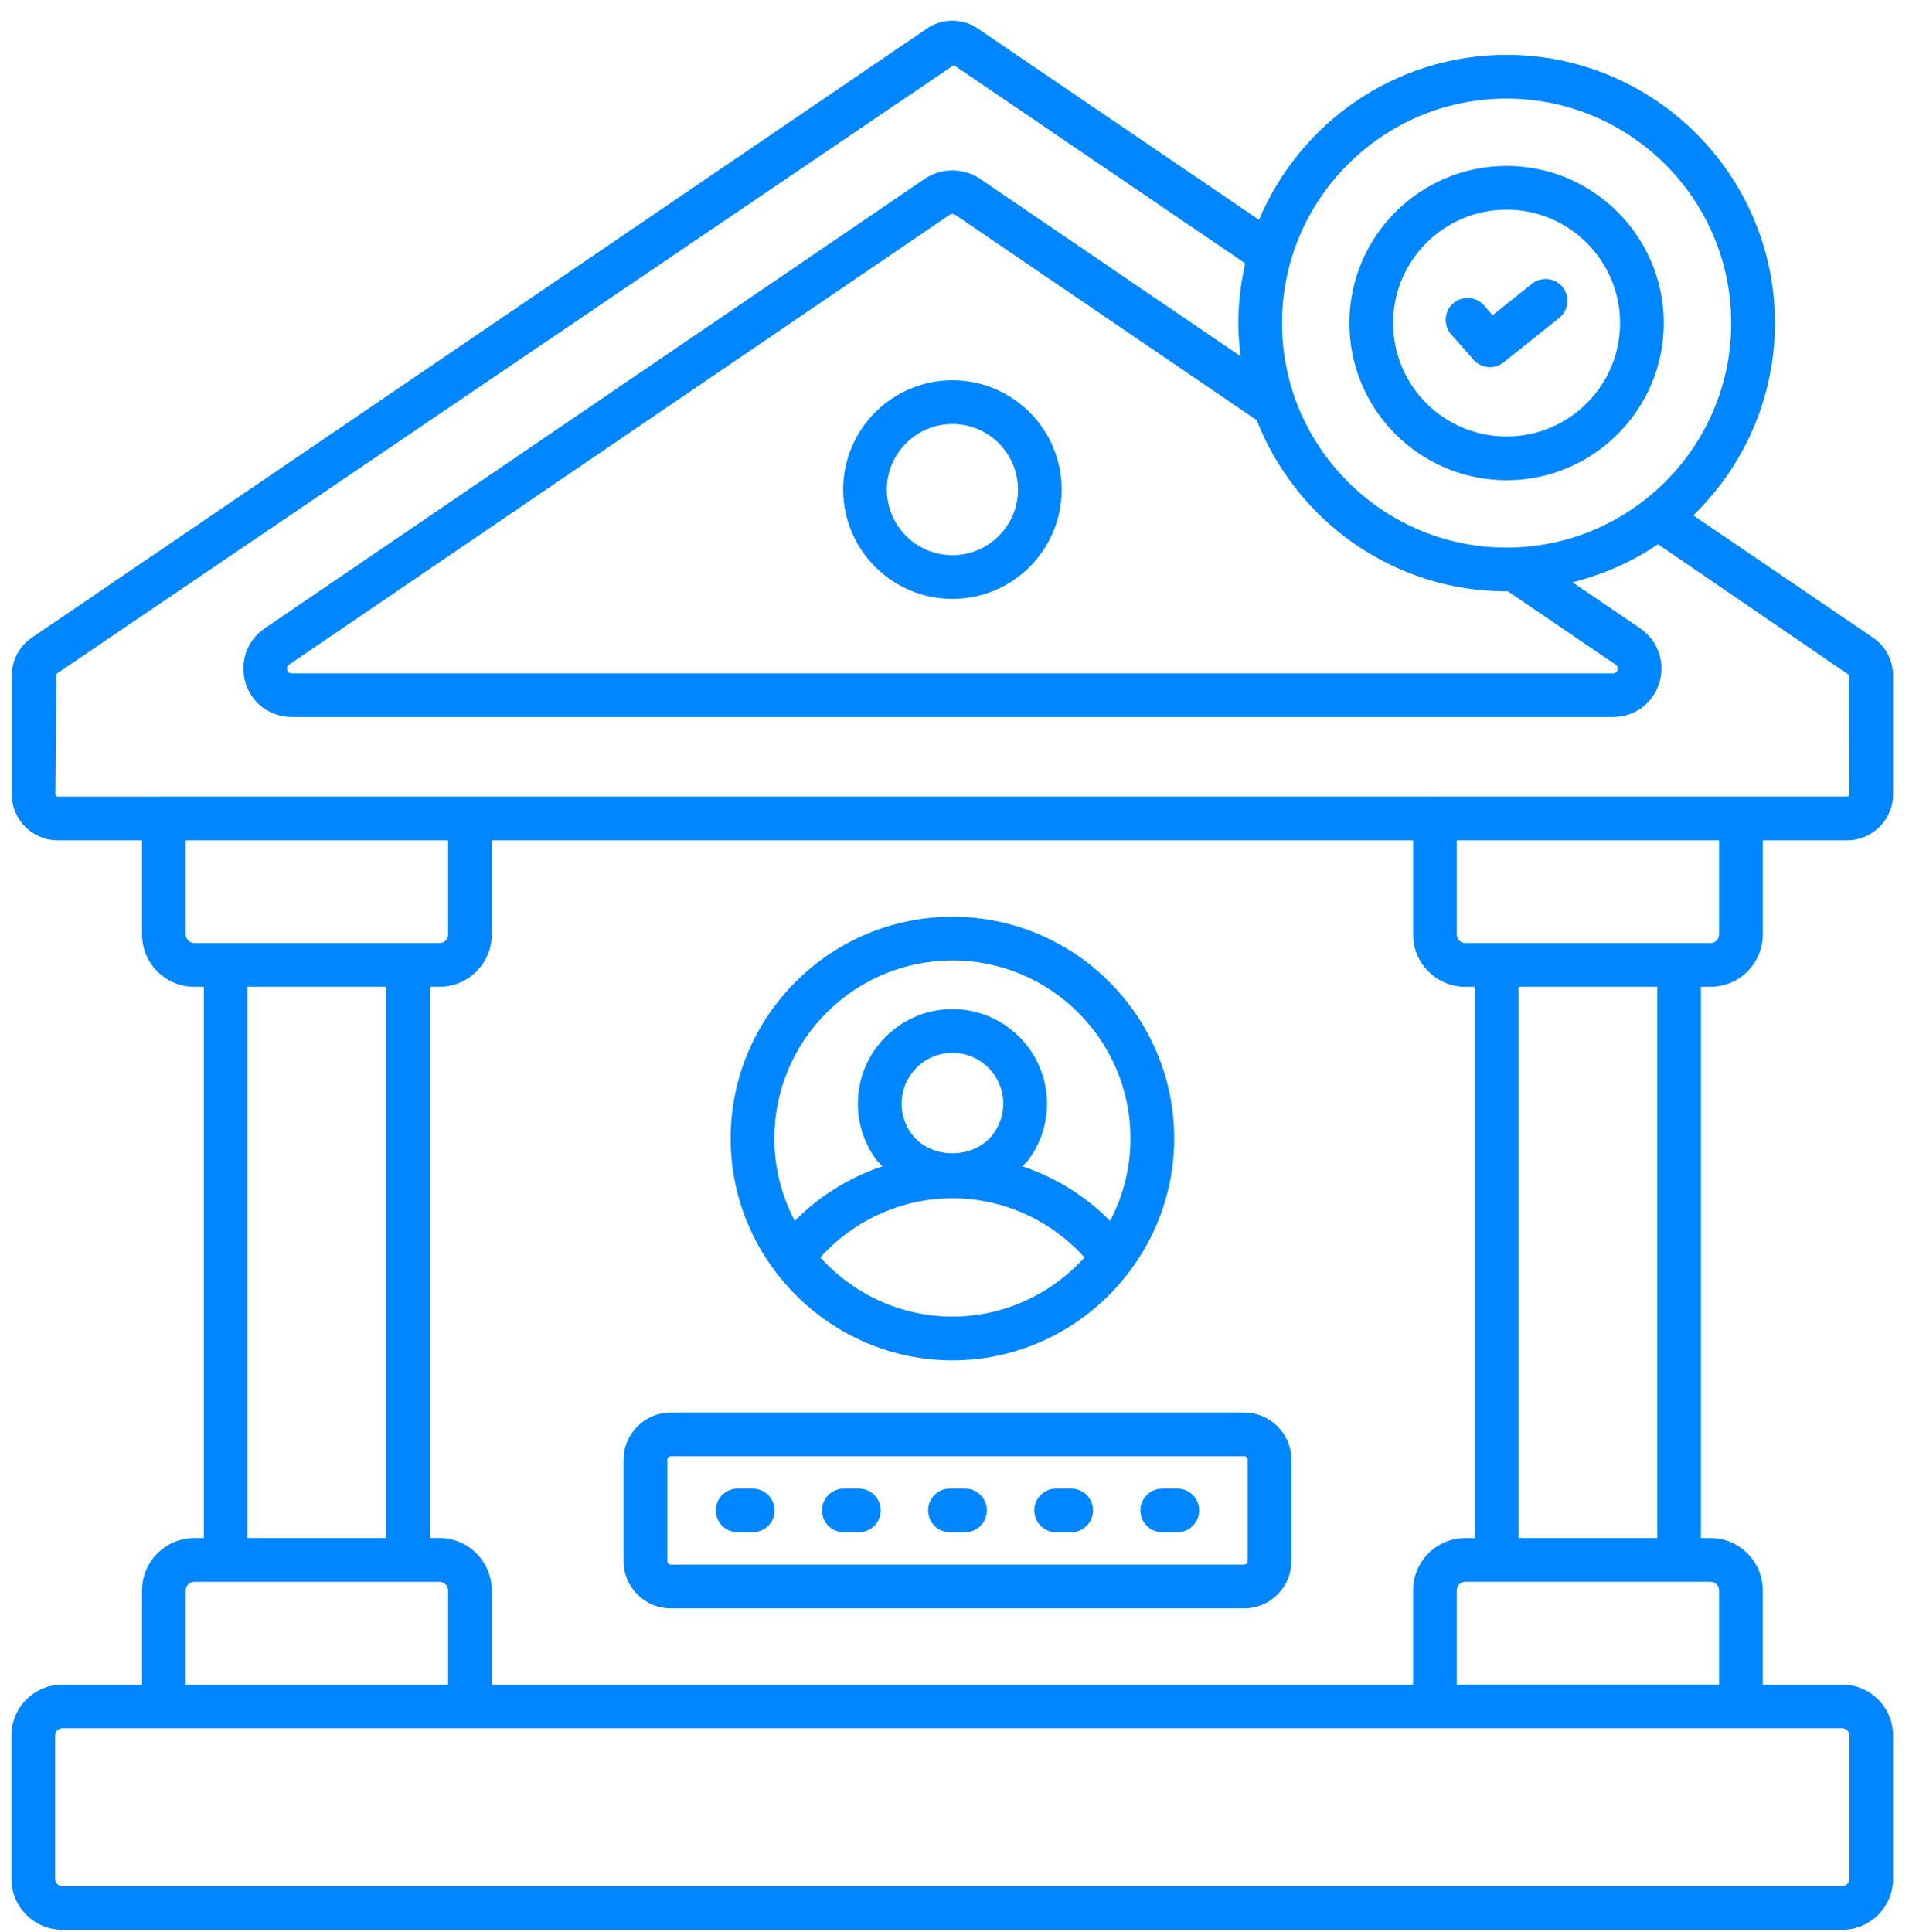
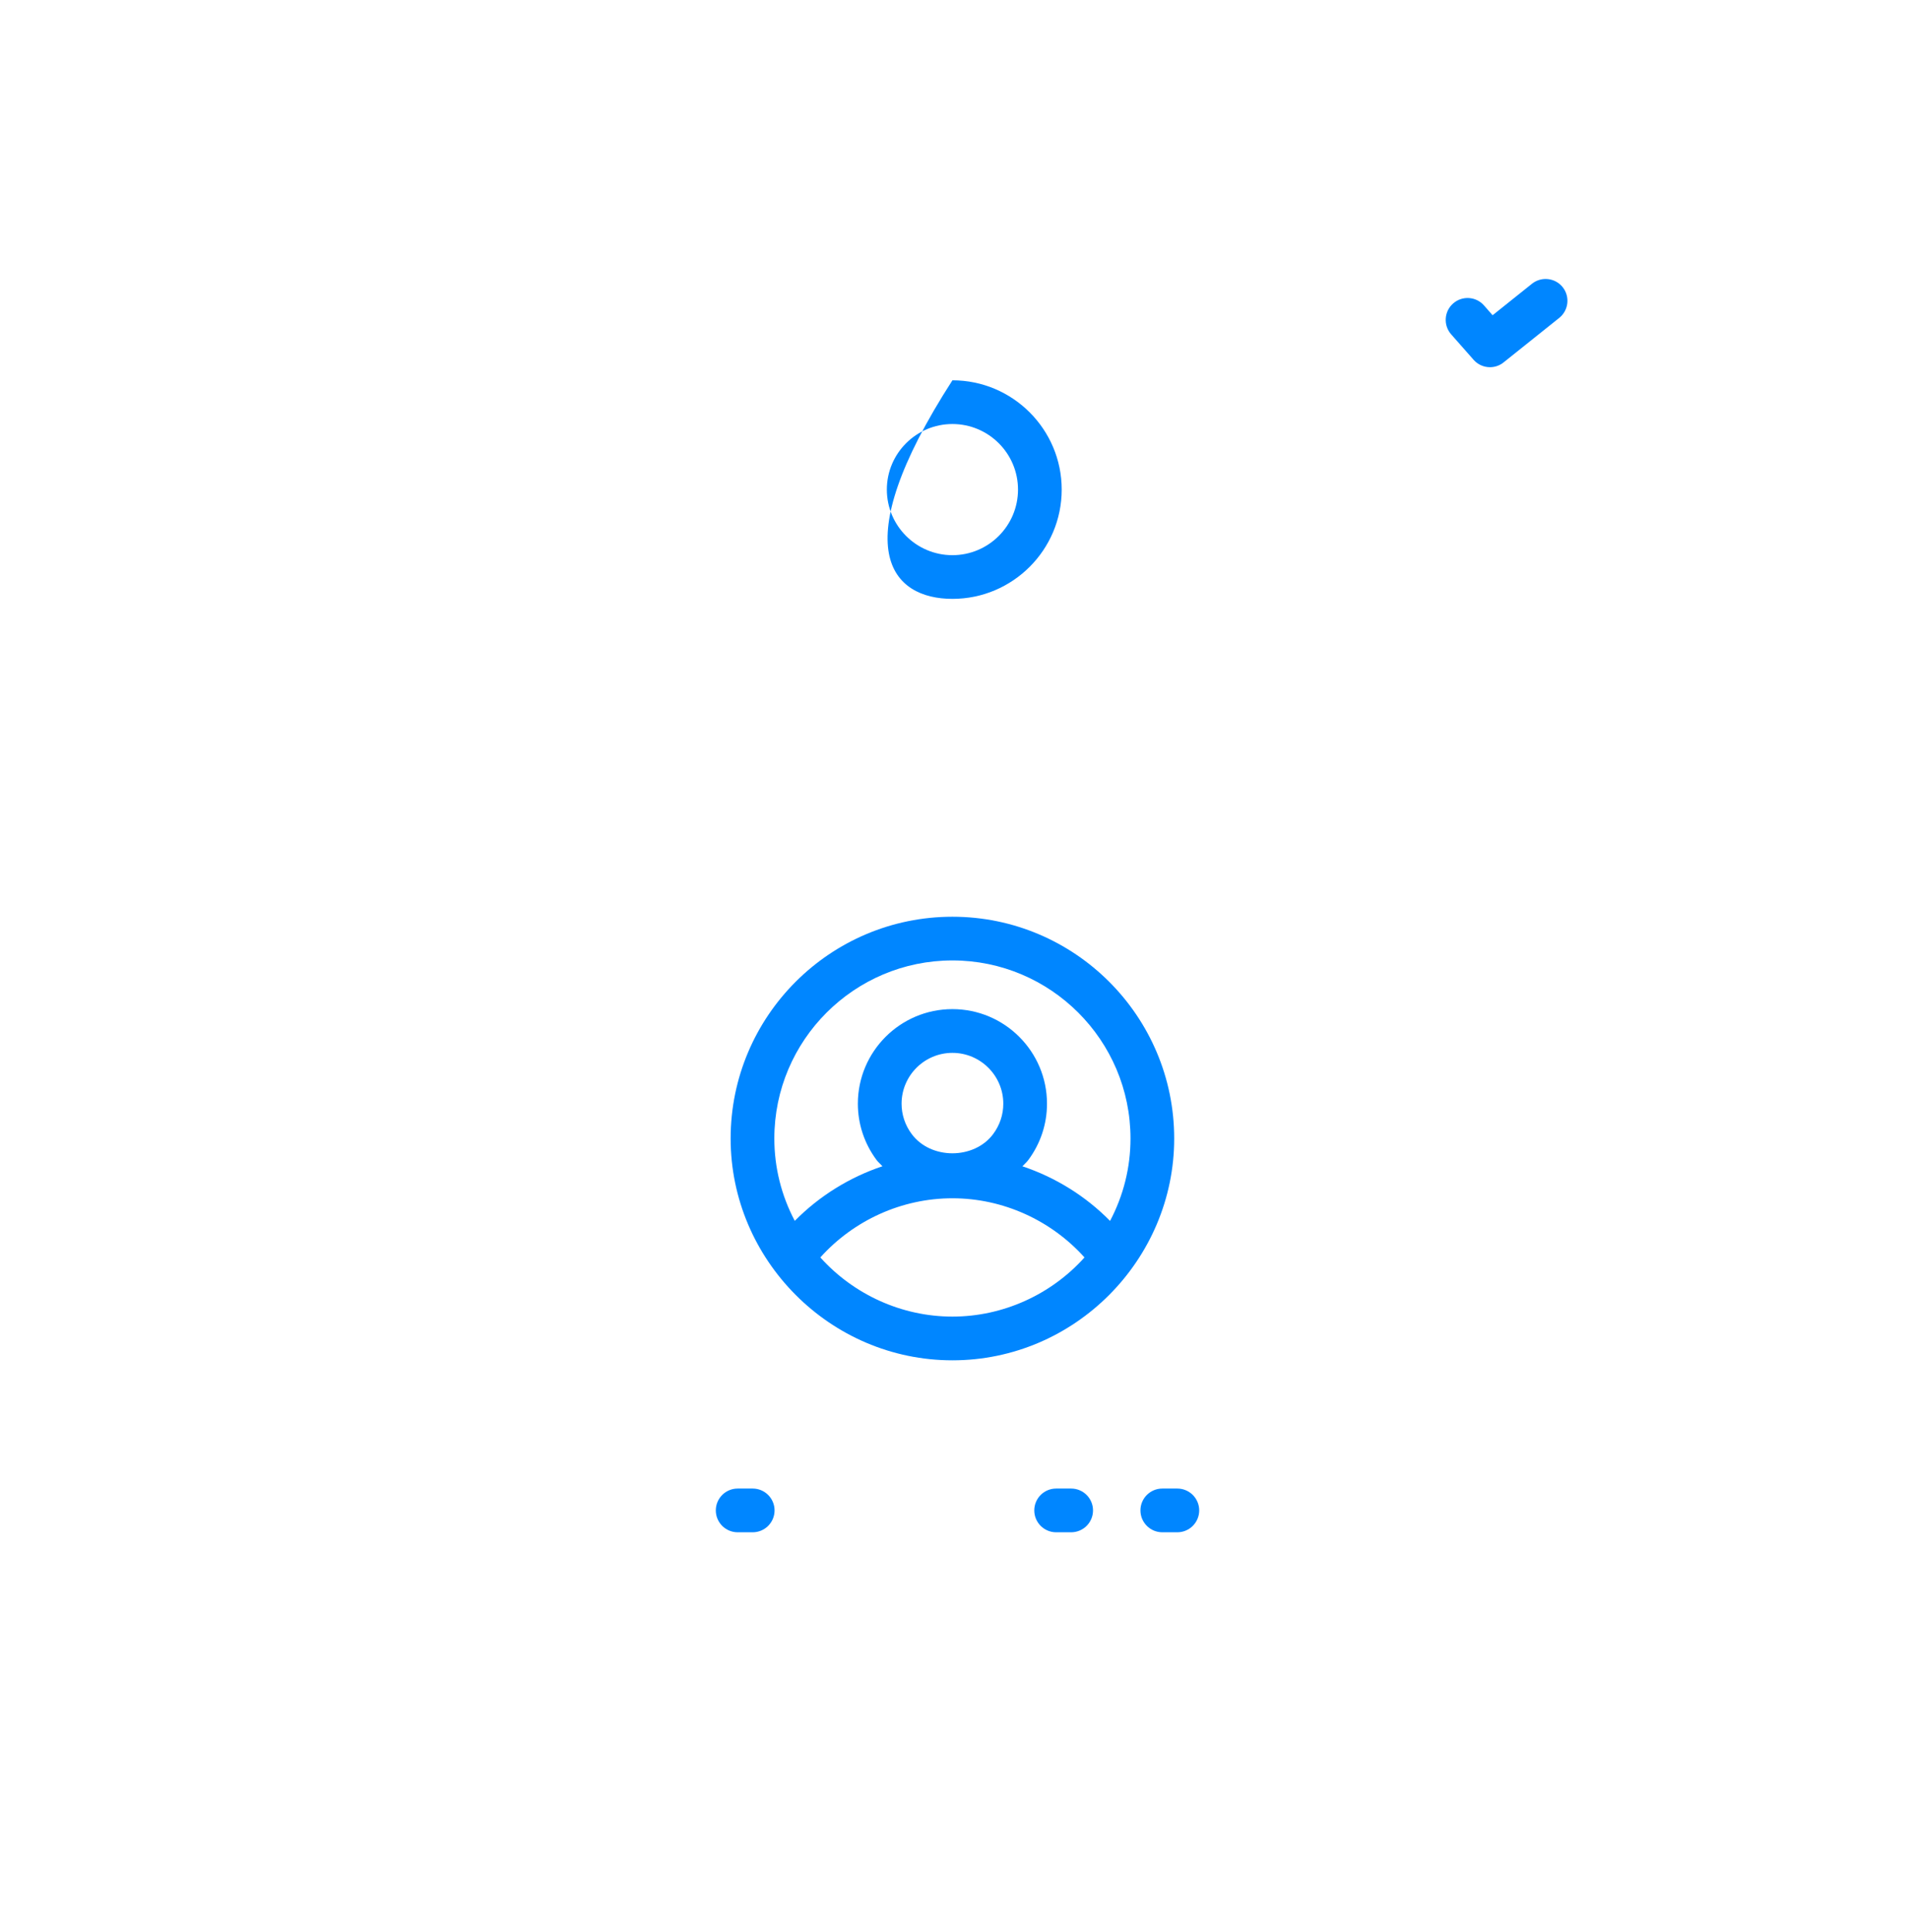
<svg xmlns="http://www.w3.org/2000/svg" width="82" height="83" viewBox="0 0 82 83" fill="none">
-   <path d="M40.911 16.335C38.322 16.335 36.217 18.441 36.217 21.029C36.217 23.618 38.322 25.723 40.911 25.723C43.5 25.723 45.605 23.618 45.605 21.029C45.605 18.441 43.5 16.335 40.911 16.335ZM40.911 23.846C39.358 23.846 38.094 22.583 38.094 21.029C38.094 19.476 39.358 18.213 40.911 18.213C42.465 18.213 43.728 19.476 43.728 21.029C43.728 22.583 42.463 23.846 40.911 23.846Z" fill="#0086FF" />
+   <path d="M40.911 16.335C36.217 23.618 38.322 25.723 40.911 25.723C43.5 25.723 45.605 23.618 45.605 21.029C45.605 18.441 43.5 16.335 40.911 16.335ZM40.911 23.846C39.358 23.846 38.094 22.583 38.094 21.029C38.094 19.476 39.358 18.213 40.911 18.213C42.465 18.213 43.728 19.476 43.728 21.029C43.728 22.583 42.463 23.846 40.911 23.846Z" fill="#0086FF" />
  <path d="M31.686 65.815H32.332C32.85 65.815 33.271 65.394 33.271 64.876C33.271 64.358 32.85 63.937 32.332 63.937H31.686C31.168 63.937 30.747 64.358 30.747 64.876C30.747 65.394 31.168 65.815 31.686 65.815Z" fill="#0086FF" />
-   <path d="M36.246 65.815H36.892C37.411 65.815 37.831 65.394 37.831 64.876C37.831 64.358 37.411 63.937 36.892 63.937H36.246C35.728 63.937 35.308 64.358 35.308 64.876C35.308 65.394 35.728 65.815 36.246 65.815Z" fill="#0086FF" />
-   <path d="M40.806 65.815H41.452C41.97 65.815 42.391 65.394 42.391 64.876C42.391 64.358 41.97 63.937 41.452 63.937H40.806C40.288 63.937 39.867 64.358 39.867 64.876C39.867 65.394 40.288 65.815 40.806 65.815Z" fill="#0086FF" />
  <path d="M45.366 65.815H46.011C46.53 65.815 46.95 65.394 46.95 64.876C46.95 64.358 46.53 63.937 46.011 63.937H45.366C44.847 63.937 44.427 64.358 44.427 64.876C44.427 65.394 44.847 65.815 45.366 65.815Z" fill="#0086FF" />
  <path d="M49.926 65.815H50.572C51.09 65.815 51.511 65.394 51.511 64.876C51.511 64.358 51.09 63.937 50.572 63.937H49.926C49.408 63.937 48.987 64.358 48.987 64.876C48.987 65.394 49.408 65.815 49.926 65.815Z" fill="#0086FF" />
-   <path d="M64.712 20.628C68.437 20.628 71.466 17.601 71.466 13.878C71.466 10.155 68.436 7.128 64.712 7.128C60.99 7.128 57.962 10.155 57.962 13.878C57.962 17.601 60.99 20.628 64.712 20.628ZM64.712 9.006C67.4 9.006 69.589 11.191 69.589 13.878C69.589 16.564 67.4 18.75 64.712 18.75C62.025 18.75 59.84 16.564 59.84 13.878C59.84 11.191 62.025 9.006 64.712 9.006Z" fill="#0086FF" />
-   <path d="M73.475 42.383C74.713 42.383 75.721 41.376 75.721 40.138V36.093H79.341C80.431 36.093 81.319 35.206 81.319 34.115V29.033C81.319 28.372 81.008 27.776 80.468 27.398C80.464 27.397 80.461 27.395 80.459 27.393L72.733 22.136C74.893 20.04 76.241 17.116 76.241 13.878C76.241 7.526 71.069 2.357 64.711 2.357C59.929 2.357 55.821 5.287 54.081 9.444L42.045 1.255C41.365 0.769 40.453 0.77 39.794 1.242L1.355 27.398C0.813 27.775 0.503 28.371 0.503 29.033V34.115C0.503 35.206 1.39 36.093 2.481 36.093H6.101V40.139C6.101 41.377 7.108 42.385 8.345 42.385H8.756V66.065H8.345C7.107 66.065 6.101 67.073 6.101 68.309V72.357H2.677C1.472 72.357 0.49 73.338 0.49 74.543V80.702C0.49 81.908 1.472 82.889 2.677 82.889H79.132C80.337 82.889 81.317 81.908 81.317 80.702V74.543C81.317 73.338 80.337 72.357 79.132 72.357H75.719V68.309C75.719 67.072 74.712 66.065 73.474 66.065H73.063V42.383H73.475ZM64.71 4.235C70.032 4.235 74.362 8.561 74.362 13.878C74.362 19.194 70.032 23.52 64.71 23.52C59.394 23.52 55.067 19.194 55.067 13.878C55.067 8.561 59.394 4.235 64.71 4.235ZM64.71 25.398C64.729 25.398 64.747 25.394 64.766 25.394L68.9 28.209L69.393 28.542C69.425 28.565 69.523 28.633 69.477 28.779C69.433 28.921 69.318 28.921 69.274 28.921H12.543C12.499 28.921 12.385 28.921 12.34 28.779C12.293 28.631 12.392 28.565 12.42 28.545L40.774 9.238C40.821 9.208 40.868 9.193 40.914 9.193C40.957 9.193 40.997 9.206 41.033 9.228L53.984 18.049C55.661 22.342 59.83 25.398 64.71 25.398ZM2.481 34.216C2.424 34.216 2.38 34.172 2.38 34.115L2.421 28.945L40.971 2.796L53.489 11.313C53.3 12.139 53.191 12.995 53.191 13.878C53.191 14.361 53.231 14.834 53.288 15.302L42.077 7.667C41.368 7.203 40.455 7.202 39.731 7.676L11.361 26.995C10.602 27.518 10.277 28.459 10.55 29.336C10.826 30.224 11.61 30.797 12.545 30.797H69.276C70.213 30.797 70.995 30.224 71.272 29.336C71.545 28.459 71.219 27.517 70.453 26.989L67.548 25.01C68.875 24.671 70.12 24.13 71.219 23.376L79.42 28.987L79.44 34.113C79.44 34.169 79.397 34.213 79.34 34.213C63.735 34.214 22.057 34.213 2.481 34.216ZM18.879 66.064H18.468V42.383H18.879C20.117 42.383 21.125 41.376 21.125 40.138V36.093H60.697V40.139C60.697 41.377 61.704 42.385 62.941 42.385H63.352V66.065H62.941C61.703 66.065 60.697 67.073 60.697 68.309V72.357H21.124V68.309C21.124 67.072 20.117 66.064 18.879 66.064ZM8.345 40.506C8.142 40.506 7.978 40.341 7.978 40.138V36.093H19.247V40.139C19.247 40.342 19.082 40.507 18.879 40.507C18.651 40.506 8.219 40.506 8.345 40.506ZM16.591 42.383V66.064H10.633V42.383H16.591ZM7.978 68.309C7.978 68.107 8.144 67.943 8.345 67.943H18.879C19.082 67.943 19.247 68.108 19.247 68.309V72.357H7.978V68.309ZM79.132 74.234C79.302 74.234 79.44 74.373 79.44 74.543V80.702C79.44 80.873 79.302 81.011 79.132 81.011H2.677C2.507 81.011 2.368 80.873 2.368 80.702V74.543C2.368 74.373 2.507 74.234 2.677 74.234H79.132ZM73.475 67.942C73.678 67.942 73.843 68.107 73.843 68.308V72.355H62.574V68.308C62.574 68.106 62.739 67.942 62.941 67.942C63.104 67.942 72.671 67.942 72.126 67.942H73.475ZM65.229 66.064V42.383H71.187V66.064H65.229ZM62.941 40.506C62.738 40.506 62.574 40.341 62.574 40.138V36.093H73.843V40.139C73.843 40.342 73.678 40.507 73.475 40.507C73.247 40.506 62.815 40.506 62.941 40.506Z" fill="#0086FF" />
  <path d="M40.911 58.429C46.178 58.429 50.437 54.102 50.437 48.902C50.437 43.649 46.164 39.376 40.911 39.376C35.657 39.376 31.384 43.649 31.384 48.902C31.384 54.115 35.659 58.429 40.911 58.429ZM40.911 56.551C38.742 56.551 36.675 55.61 35.237 54.01C36.674 52.41 38.742 51.469 40.911 51.469C43.081 51.469 45.148 52.412 46.584 54.01C45.148 55.609 43.081 56.551 40.911 56.551ZM38.727 47.407C38.727 46.203 39.707 45.223 40.911 45.223C42.115 45.223 43.096 46.203 43.096 47.407C43.096 47.875 42.947 48.325 42.664 48.706C41.844 49.814 39.976 49.814 39.159 48.706C38.876 48.325 38.727 47.875 38.727 47.407ZM33.261 48.902C33.261 44.684 36.693 41.253 40.911 41.253C45.129 41.253 48.56 44.684 48.56 48.902C48.56 50.146 48.258 51.35 47.682 52.441C46.626 51.369 45.333 50.569 43.917 50.095C44.001 50.002 44.098 49.923 44.173 49.822C44.697 49.114 44.973 48.279 44.973 47.406C44.973 45.165 43.151 43.344 40.911 43.344C38.67 43.344 36.849 45.166 36.849 47.406C36.849 48.279 37.126 49.114 37.649 49.821C37.724 49.922 37.822 49.999 37.906 50.093C36.49 50.568 35.196 51.368 34.139 52.439C33.564 51.35 33.261 50.146 33.261 48.902Z" fill="#0086FF" />
-   <path d="M28.815 69.082H53.442C54.561 69.082 55.471 68.172 55.471 67.053V62.702C55.471 61.582 54.561 60.672 53.442 60.672H28.815C27.696 60.672 26.786 61.582 26.786 62.702V67.053C26.786 68.172 27.696 69.082 28.815 69.082ZM28.664 62.7C28.664 62.616 28.731 62.549 28.815 62.549H53.442C53.525 62.549 53.593 62.616 53.593 62.7V67.052C53.593 67.135 53.526 67.203 53.442 67.203H28.815C28.731 67.203 28.664 67.135 28.664 67.052V62.7Z" fill="#0086FF" />
  <path d="M63.297 15.454C63.482 15.664 63.741 15.772 64.002 15.772C64.208 15.772 64.415 15.704 64.587 15.565L66.977 13.654C67.381 13.329 67.447 12.74 67.124 12.334C66.801 11.931 66.21 11.865 65.804 12.188L64.114 13.54L63.744 13.119C63.402 12.73 62.809 12.691 62.418 13.035C62.029 13.377 61.991 13.972 62.334 14.361L63.297 15.454Z" fill="#0086FF" />
</svg>